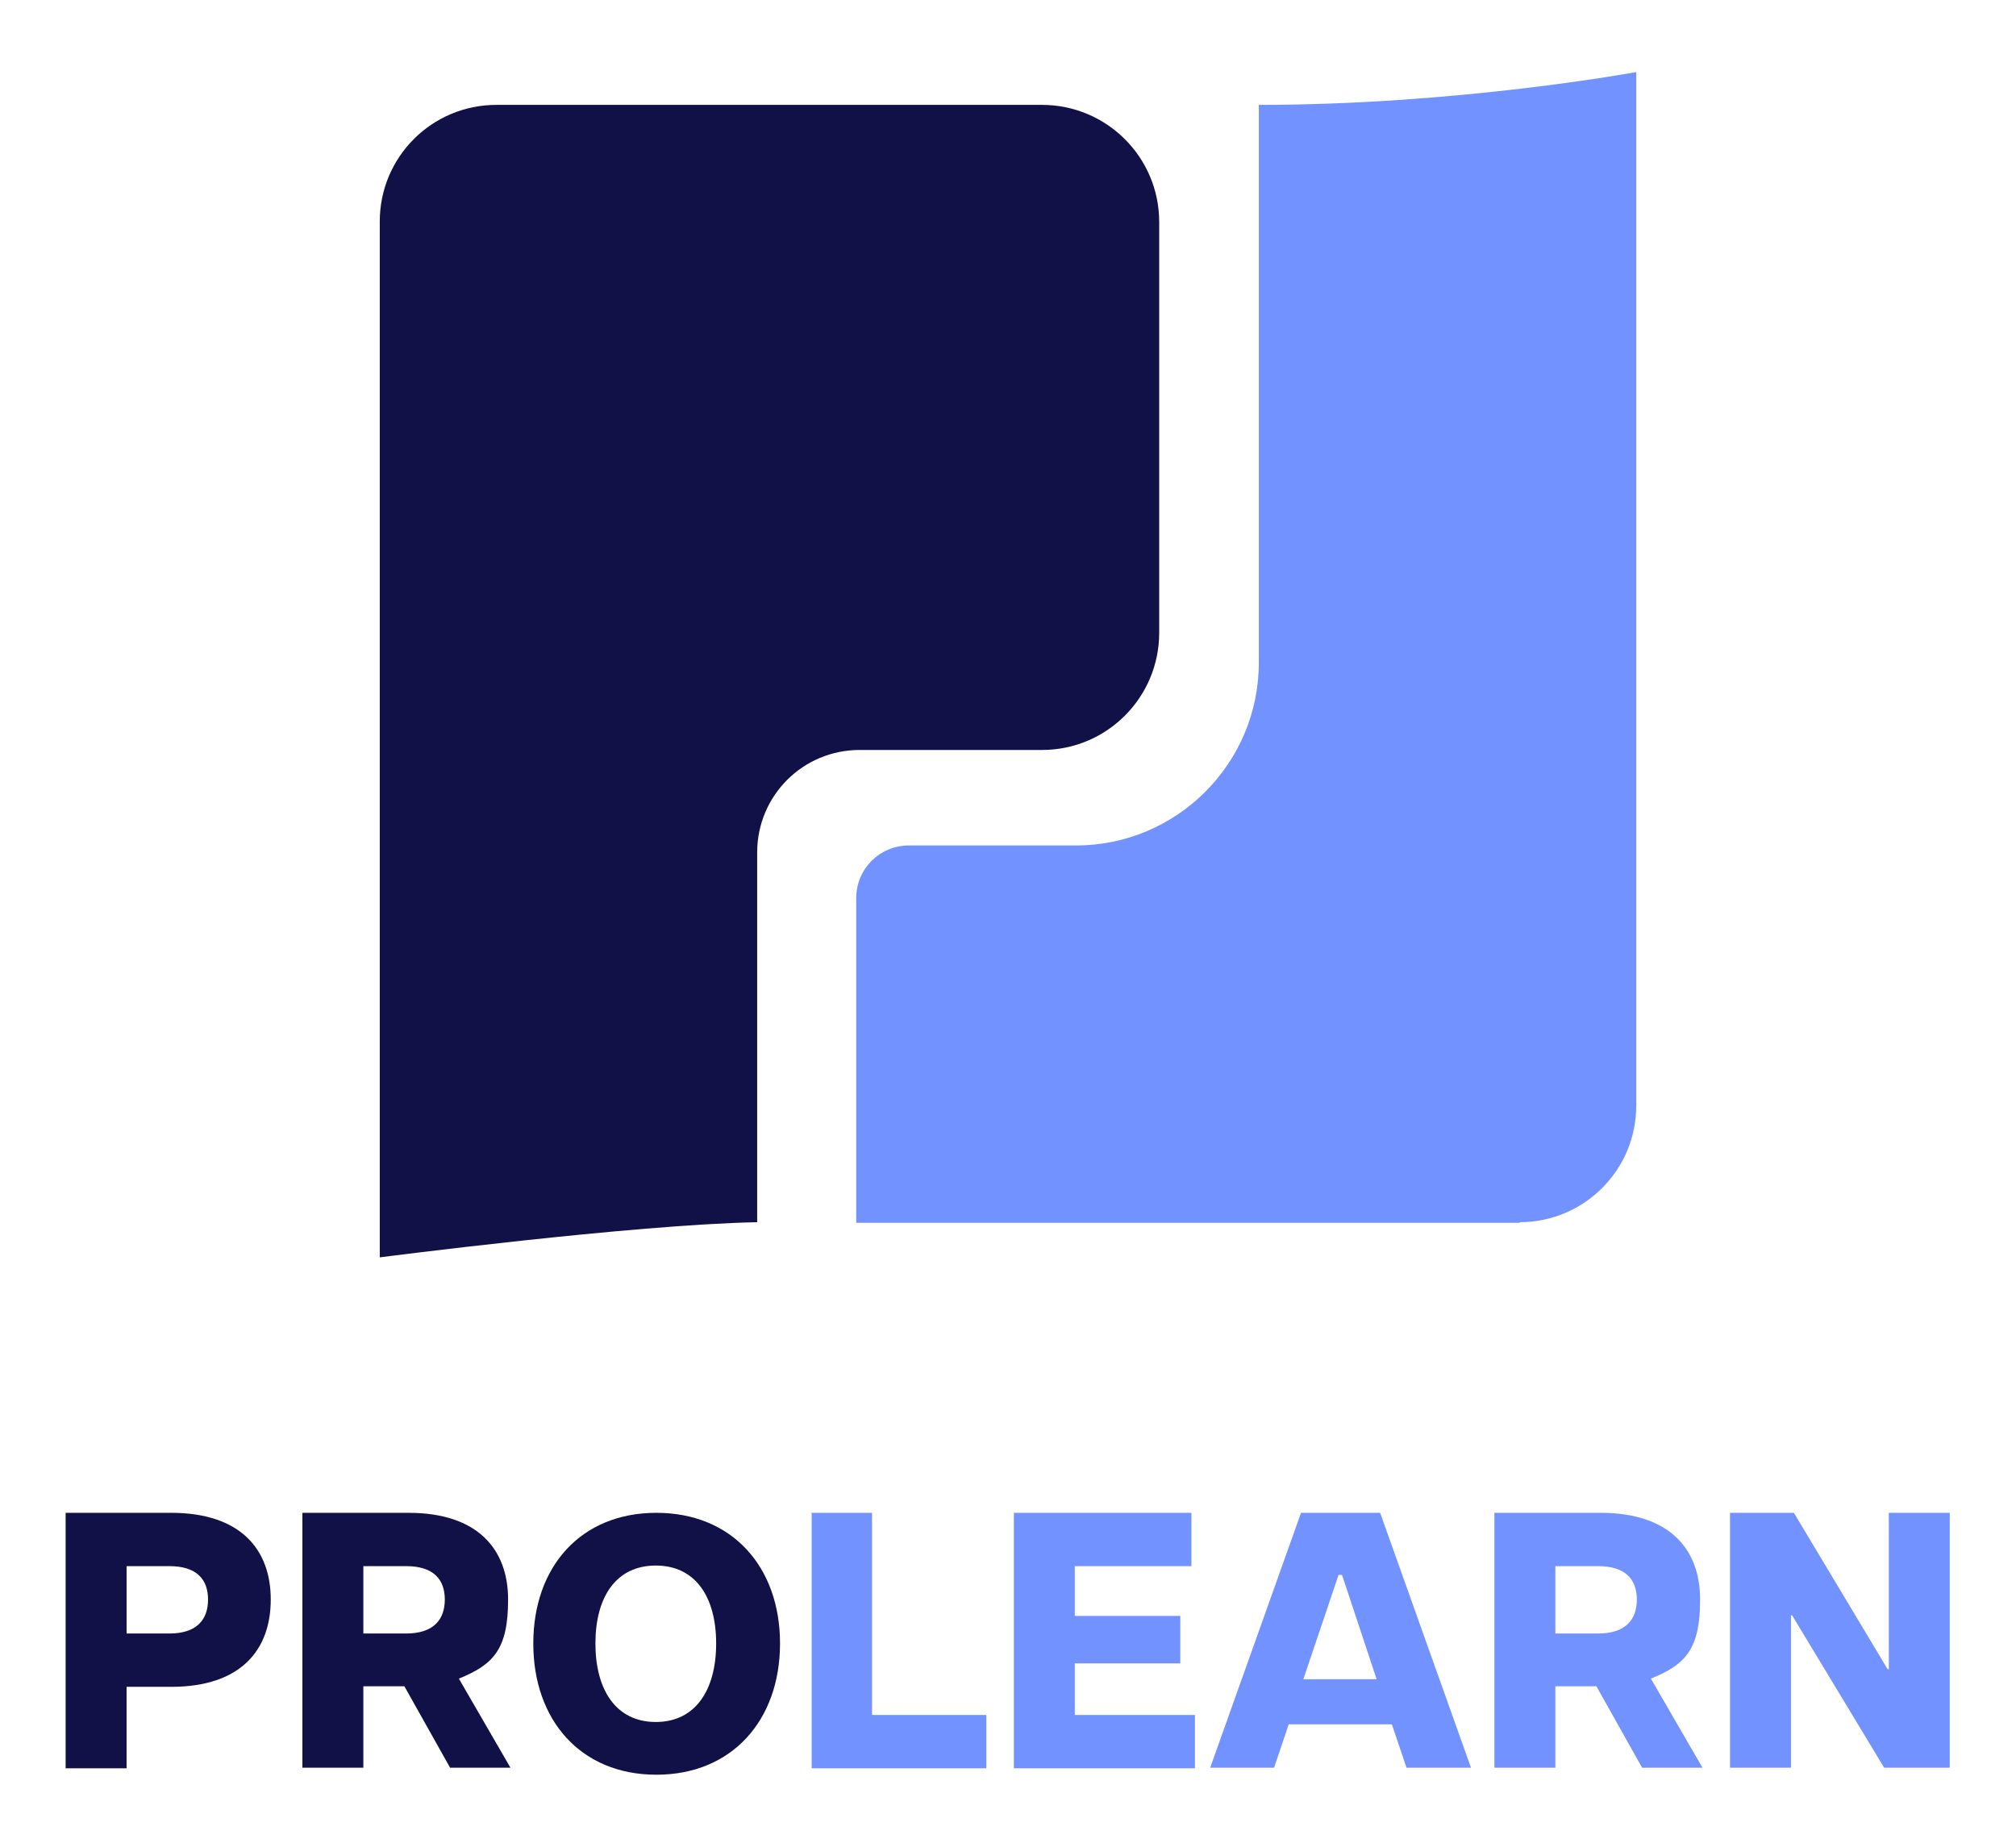
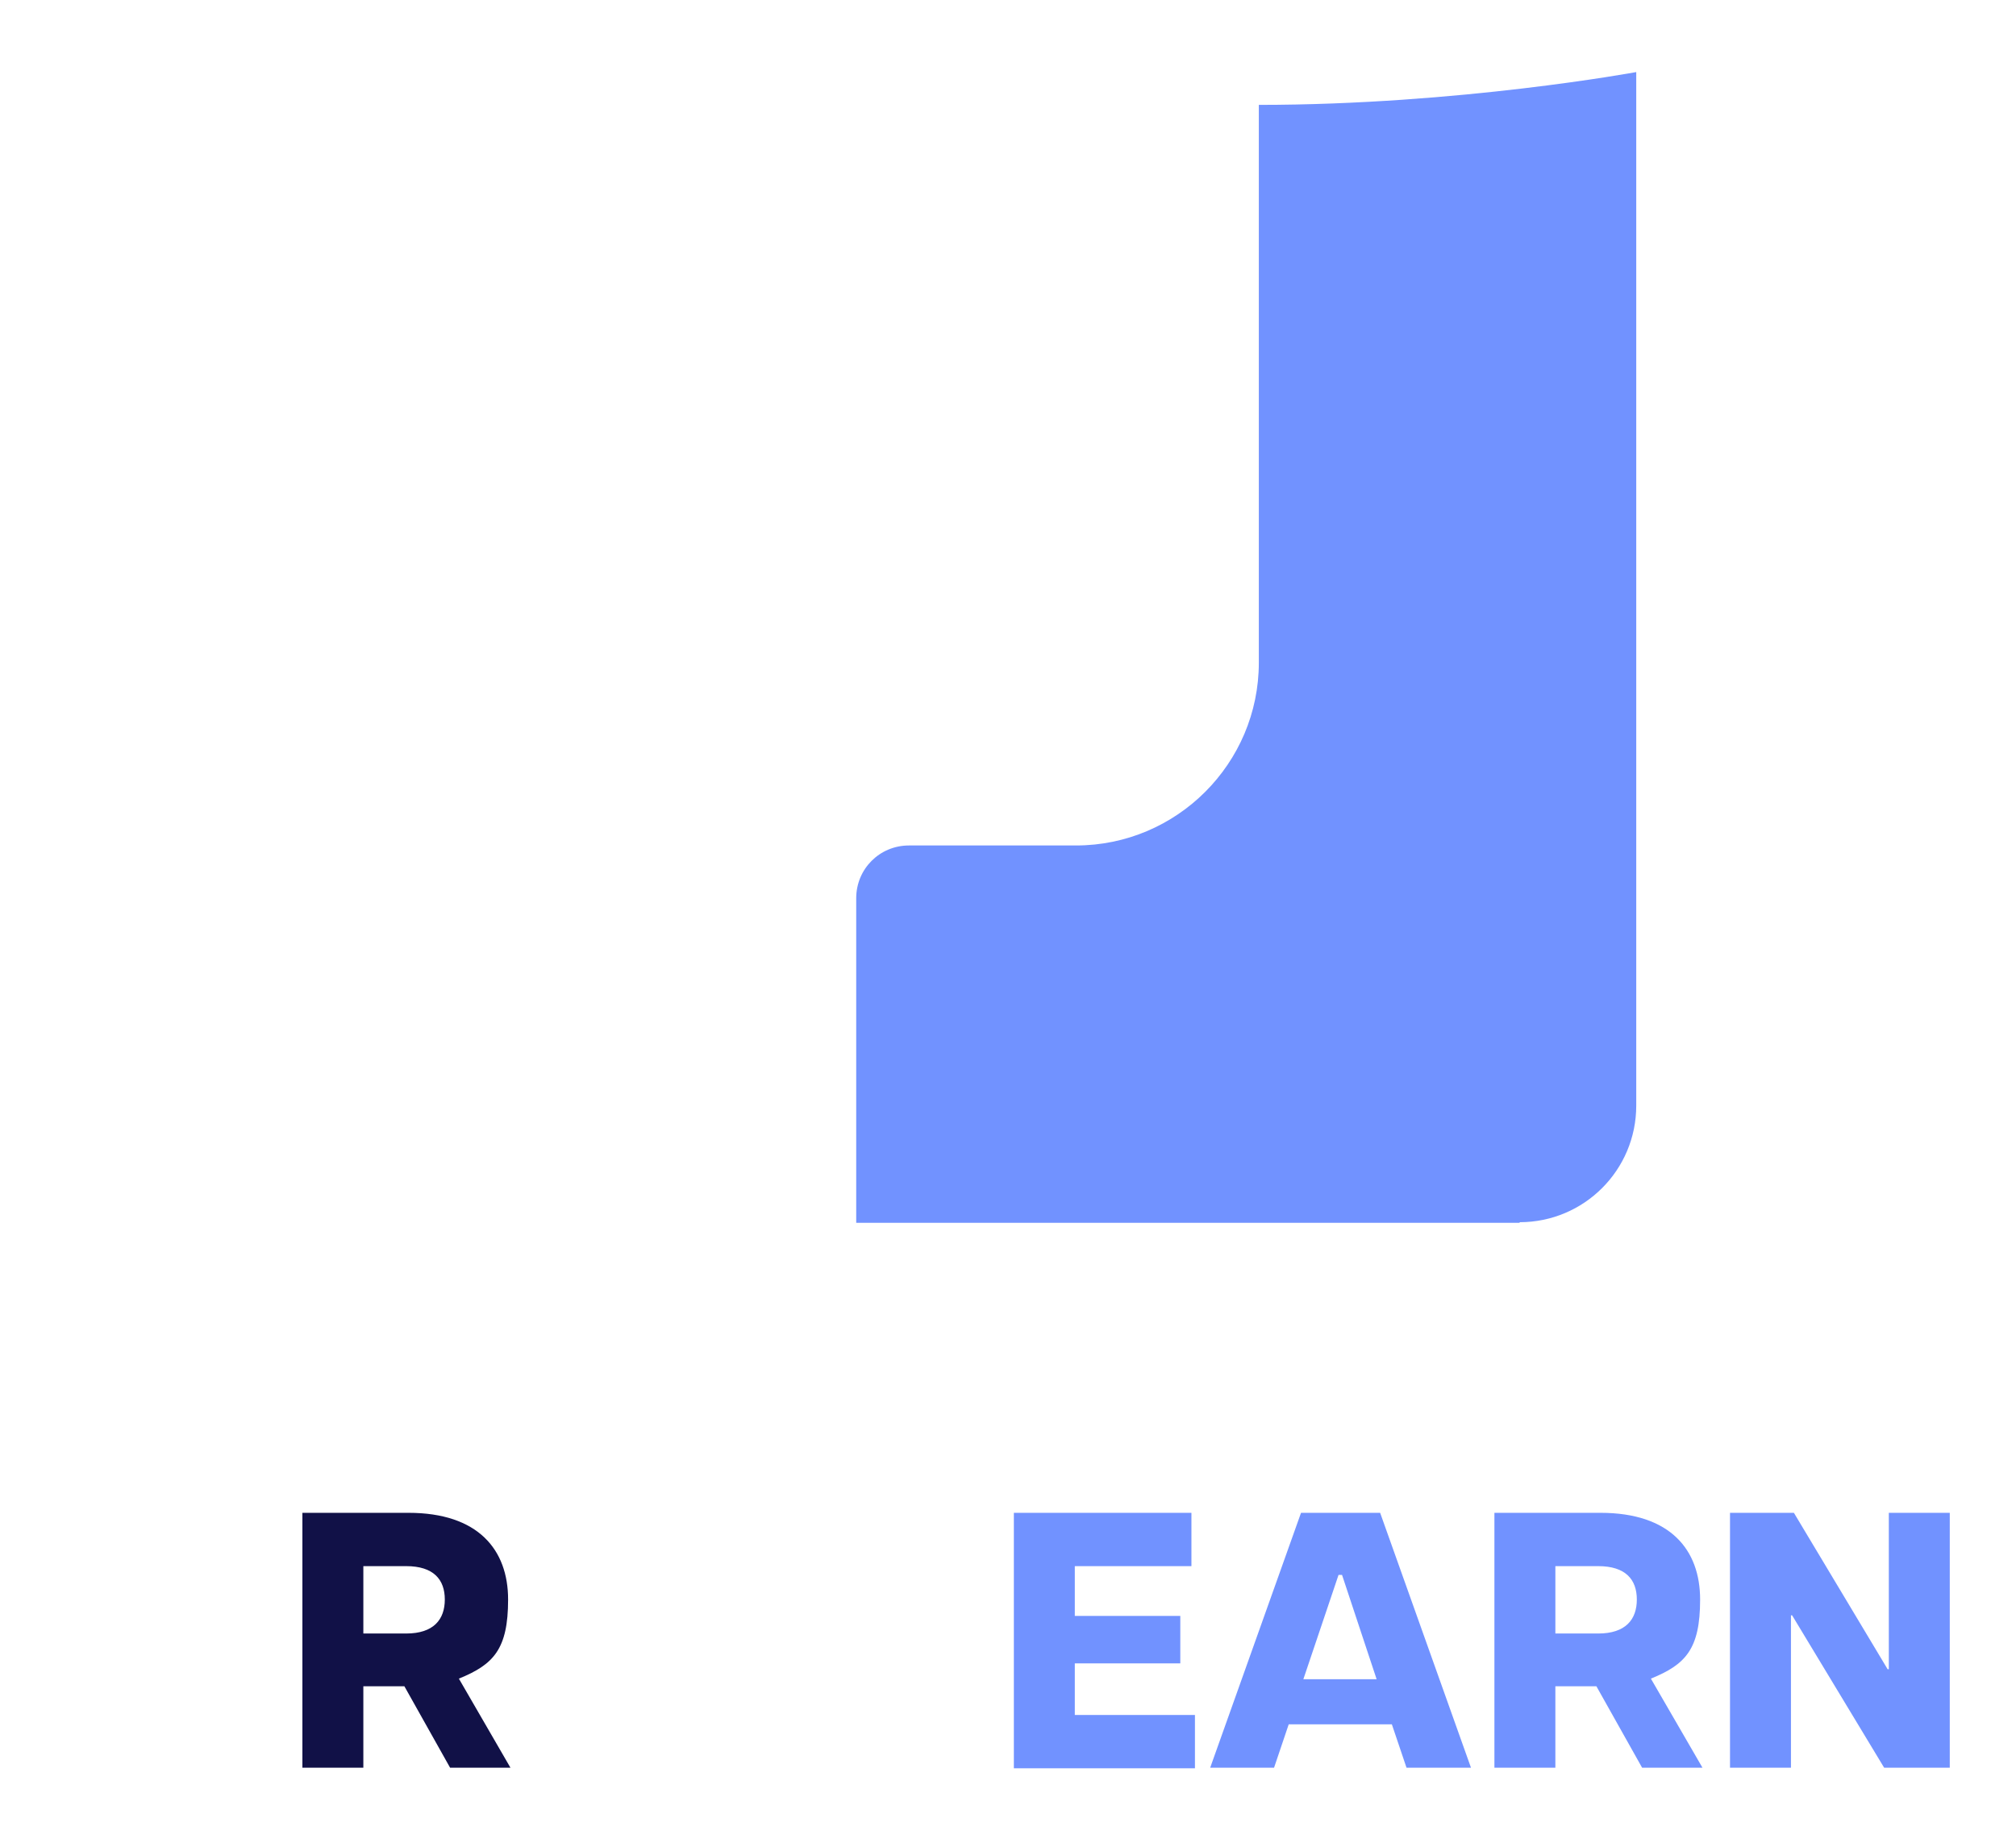
<svg xmlns="http://www.w3.org/2000/svg" id="Calque_1" version="1.1" viewBox="0 0 344 314.6">
  <defs>
    <style>
      .st0 {
        fill: #111147;
      }

      .st1 {
        fill: #7192ff;
      }
    </style>
  </defs>
  <g>
    <path class="st1" d="M259.3,208.6c11,0,19.9-8.9,19.9-19.9V12.3s-30.3,5.6-64.4,5.6v95.2c0,17.2-14,31.2-31.2,31.2h-28.5c-5,0-9,4-9,9v55.4h113.2Z" />
-     <path class="st0" d="M64.8,214.6s43.2-5.6,64.4-6v-63.1c0-9.7,7.8-17.5,17.5-17.5h31.1c11.1,0,20-9,20-20V37.9c0-11.1-9-20-20-20h-93.1c-11,0-19.9,8.9-19.9,19.9v176.9Z" />
  </g>
  <g>
-     <path class="st0" d="M11.2,258.2h18c11.9,0,17,6.3,17,14.8s-5,14.9-17,14.9h-7.6v13.9h-10.4v-43.5ZM35.5,273c0-3.4-1.9-5.7-6.6-5.7h-7.3v11.5h7.3c4.7,0,6.6-2.4,6.6-5.8Z" />
    <path class="st0" d="M51.7,258.2h18c11.9,0,17,6.3,17,14.8s-2.5,11.1-8.4,13.5l8.8,15.2h-10.3l-7.8-13.9h-7v13.9h-10.4v-43.5ZM75.9,273c0-3.4-1.9-5.7-6.6-5.7h-7.3v11.5h7.3c4.7,0,6.6-2.4,6.6-5.8Z" />
-     <path class="st0" d="M91,280.5c0-13.1,8.1-22.3,21-22.3s21.1,9.2,21.1,22.3-8.2,22.4-21.1,22.4-21-9.3-21-22.4ZM122.2,280.5c0-7.9-3.5-13.3-10.3-13.3s-10.3,5.4-10.3,13.3,3.5,13.4,10.3,13.4,10.3-5.5,10.3-13.4Z" />
-     <path class="st1" d="M138.4,258.2h10.4v34.5h19.5v9.1h-29.8v-43.5Z" />
    <path class="st1" d="M173,258.2h30.3v9.1h-19.9v8.5h18v8.1h-18v8.8h20.5v9.1h-30.9v-43.5Z" />
    <path class="st1" d="M221.9,258.2h13.6l15.5,43.5h-11l-2.5-7.4h-17.6l-2.5,7.4h-10.9l15.5-43.5ZM234.9,286.6l-5.9-17.8h-.6l-6,17.8h12.5Z" />
    <path class="st1" d="M255.1,258.2h18c11.9,0,17,6.3,17,14.8s-2.5,11.1-8.4,13.5l8.8,15.2h-10.3l-7.8-13.9h-7v13.9h-10.4v-43.5ZM279.3,273c0-3.4-1.9-5.7-6.6-5.7h-7.3v11.5h7.3c4.7,0,6.6-2.4,6.6-5.8Z" />
    <path class="st1" d="M295.3,258.2h10.8l16,26.7h.2v-26.7h10.4v43.5s-11.2,0-11.2,0l-15.7-26h-.2v26h-10.4v-43.5Z" />
  </g>
</svg>